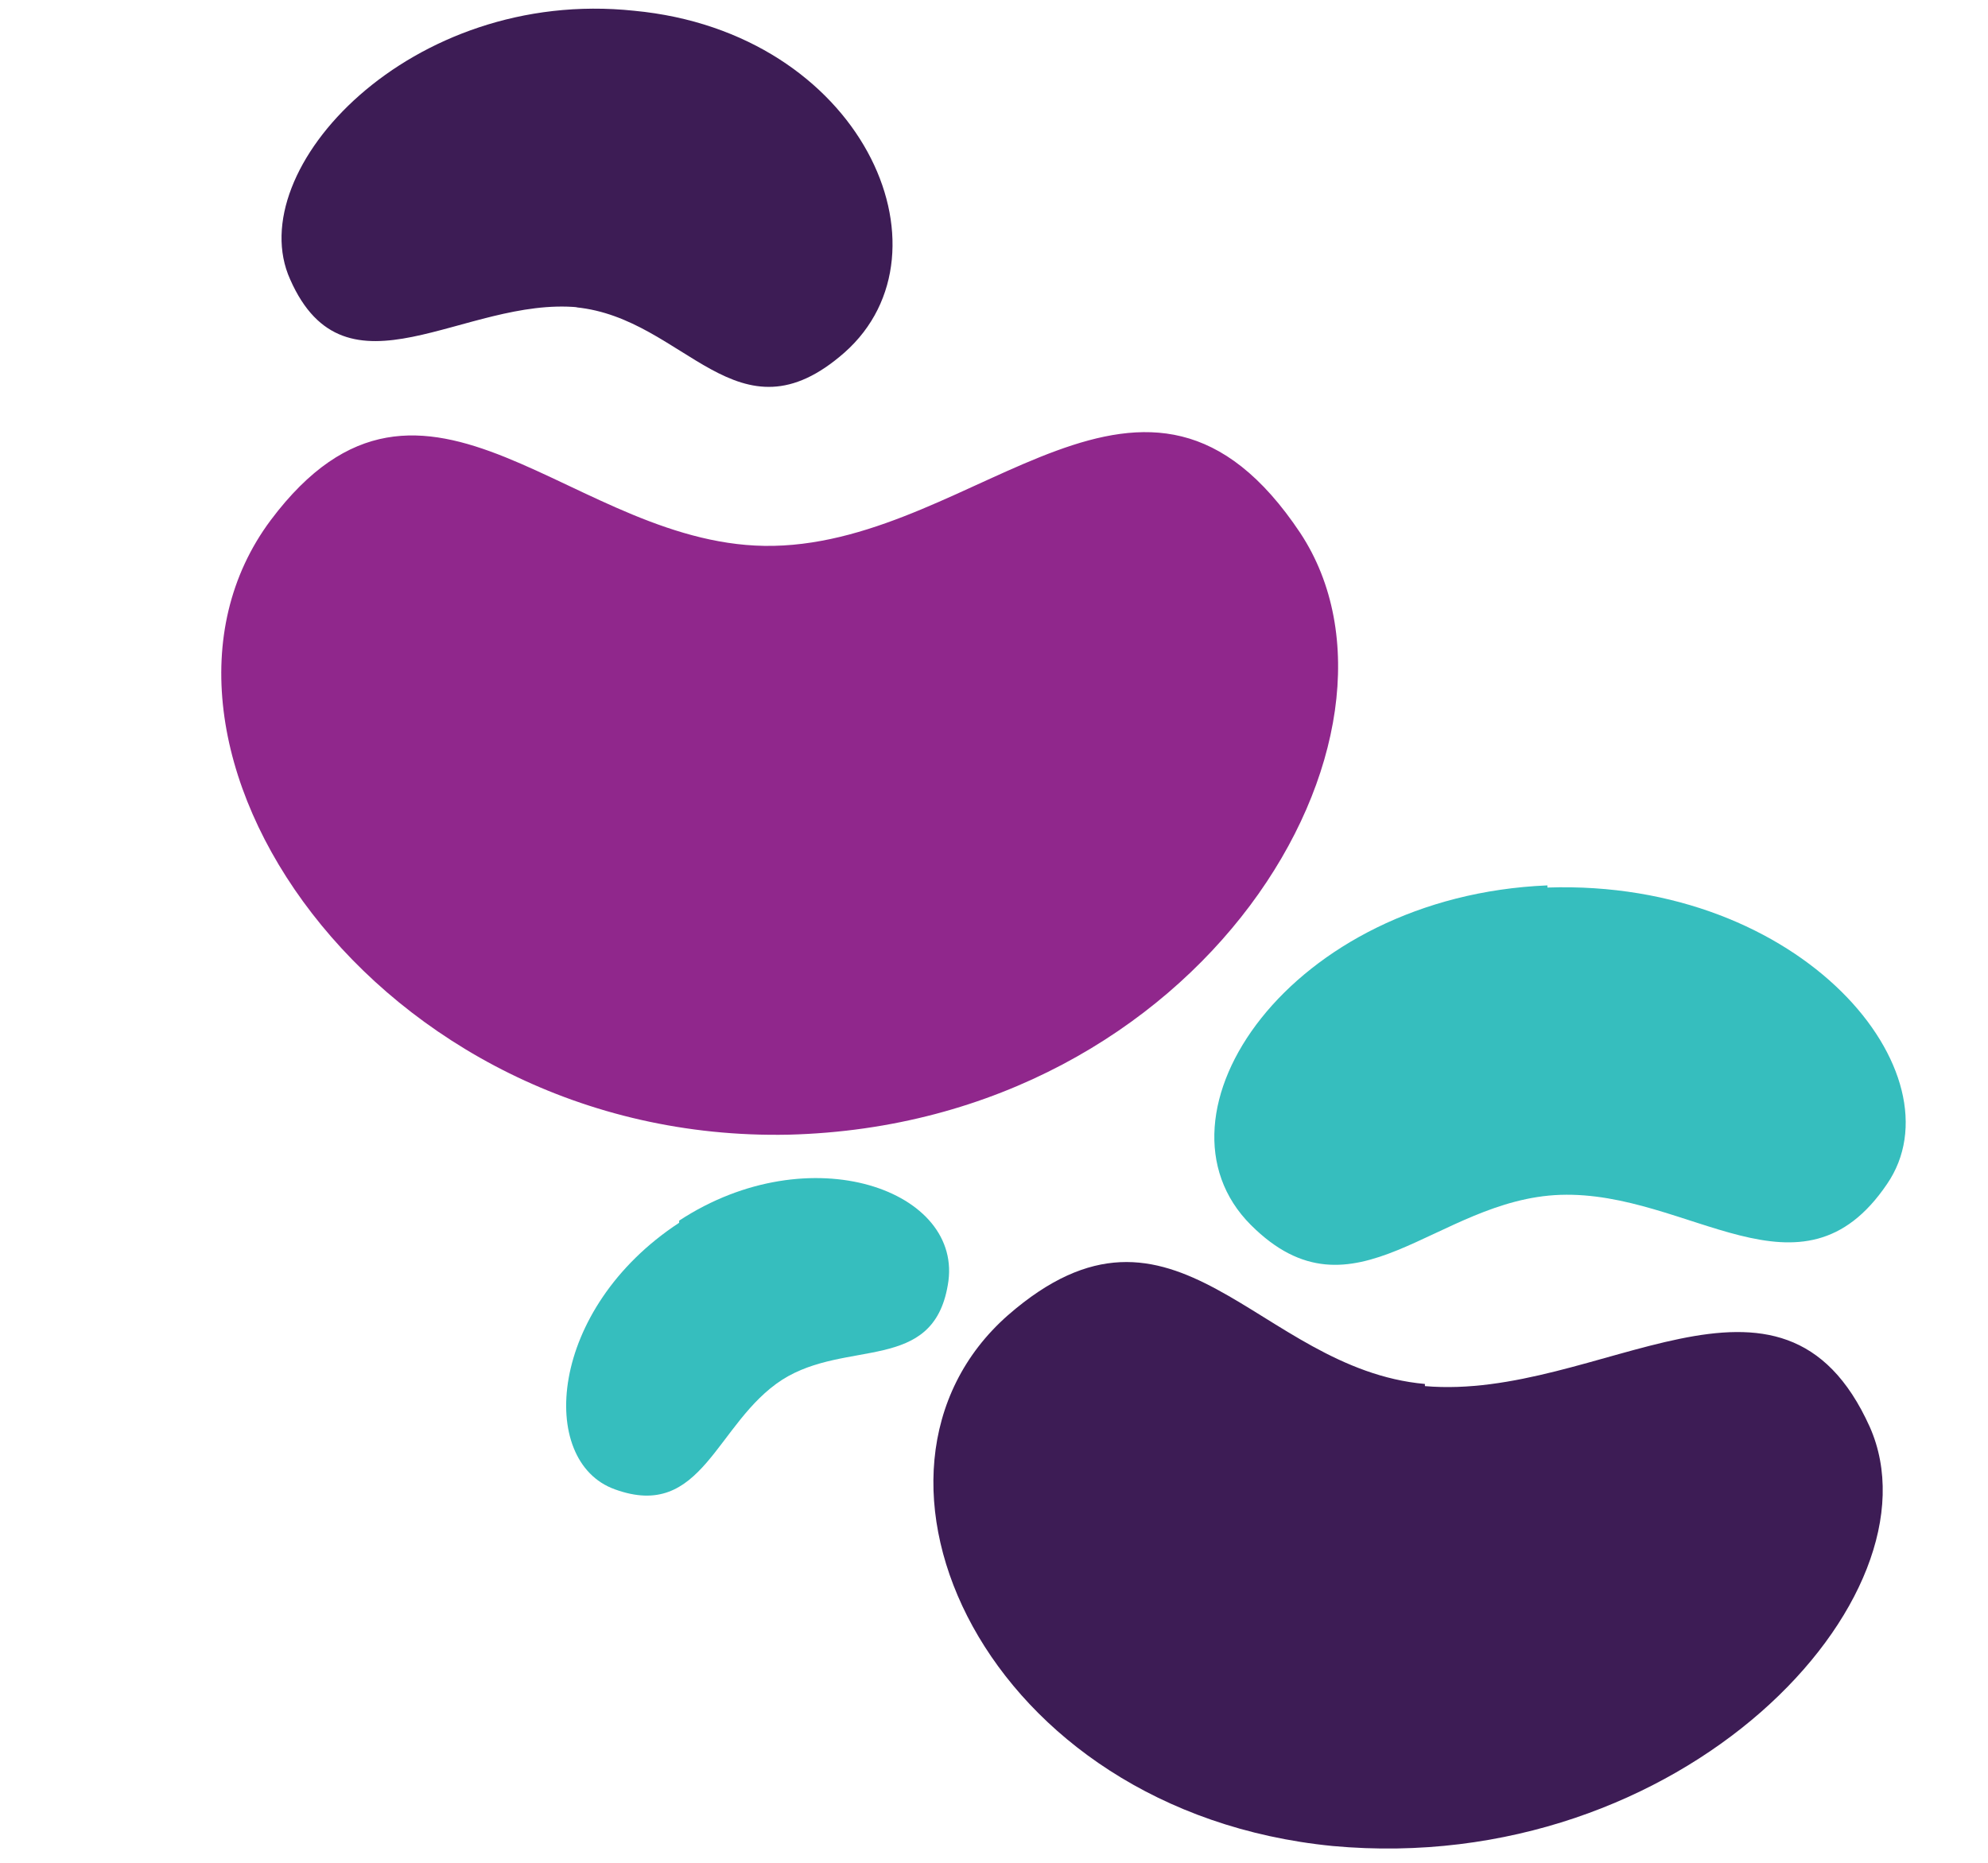
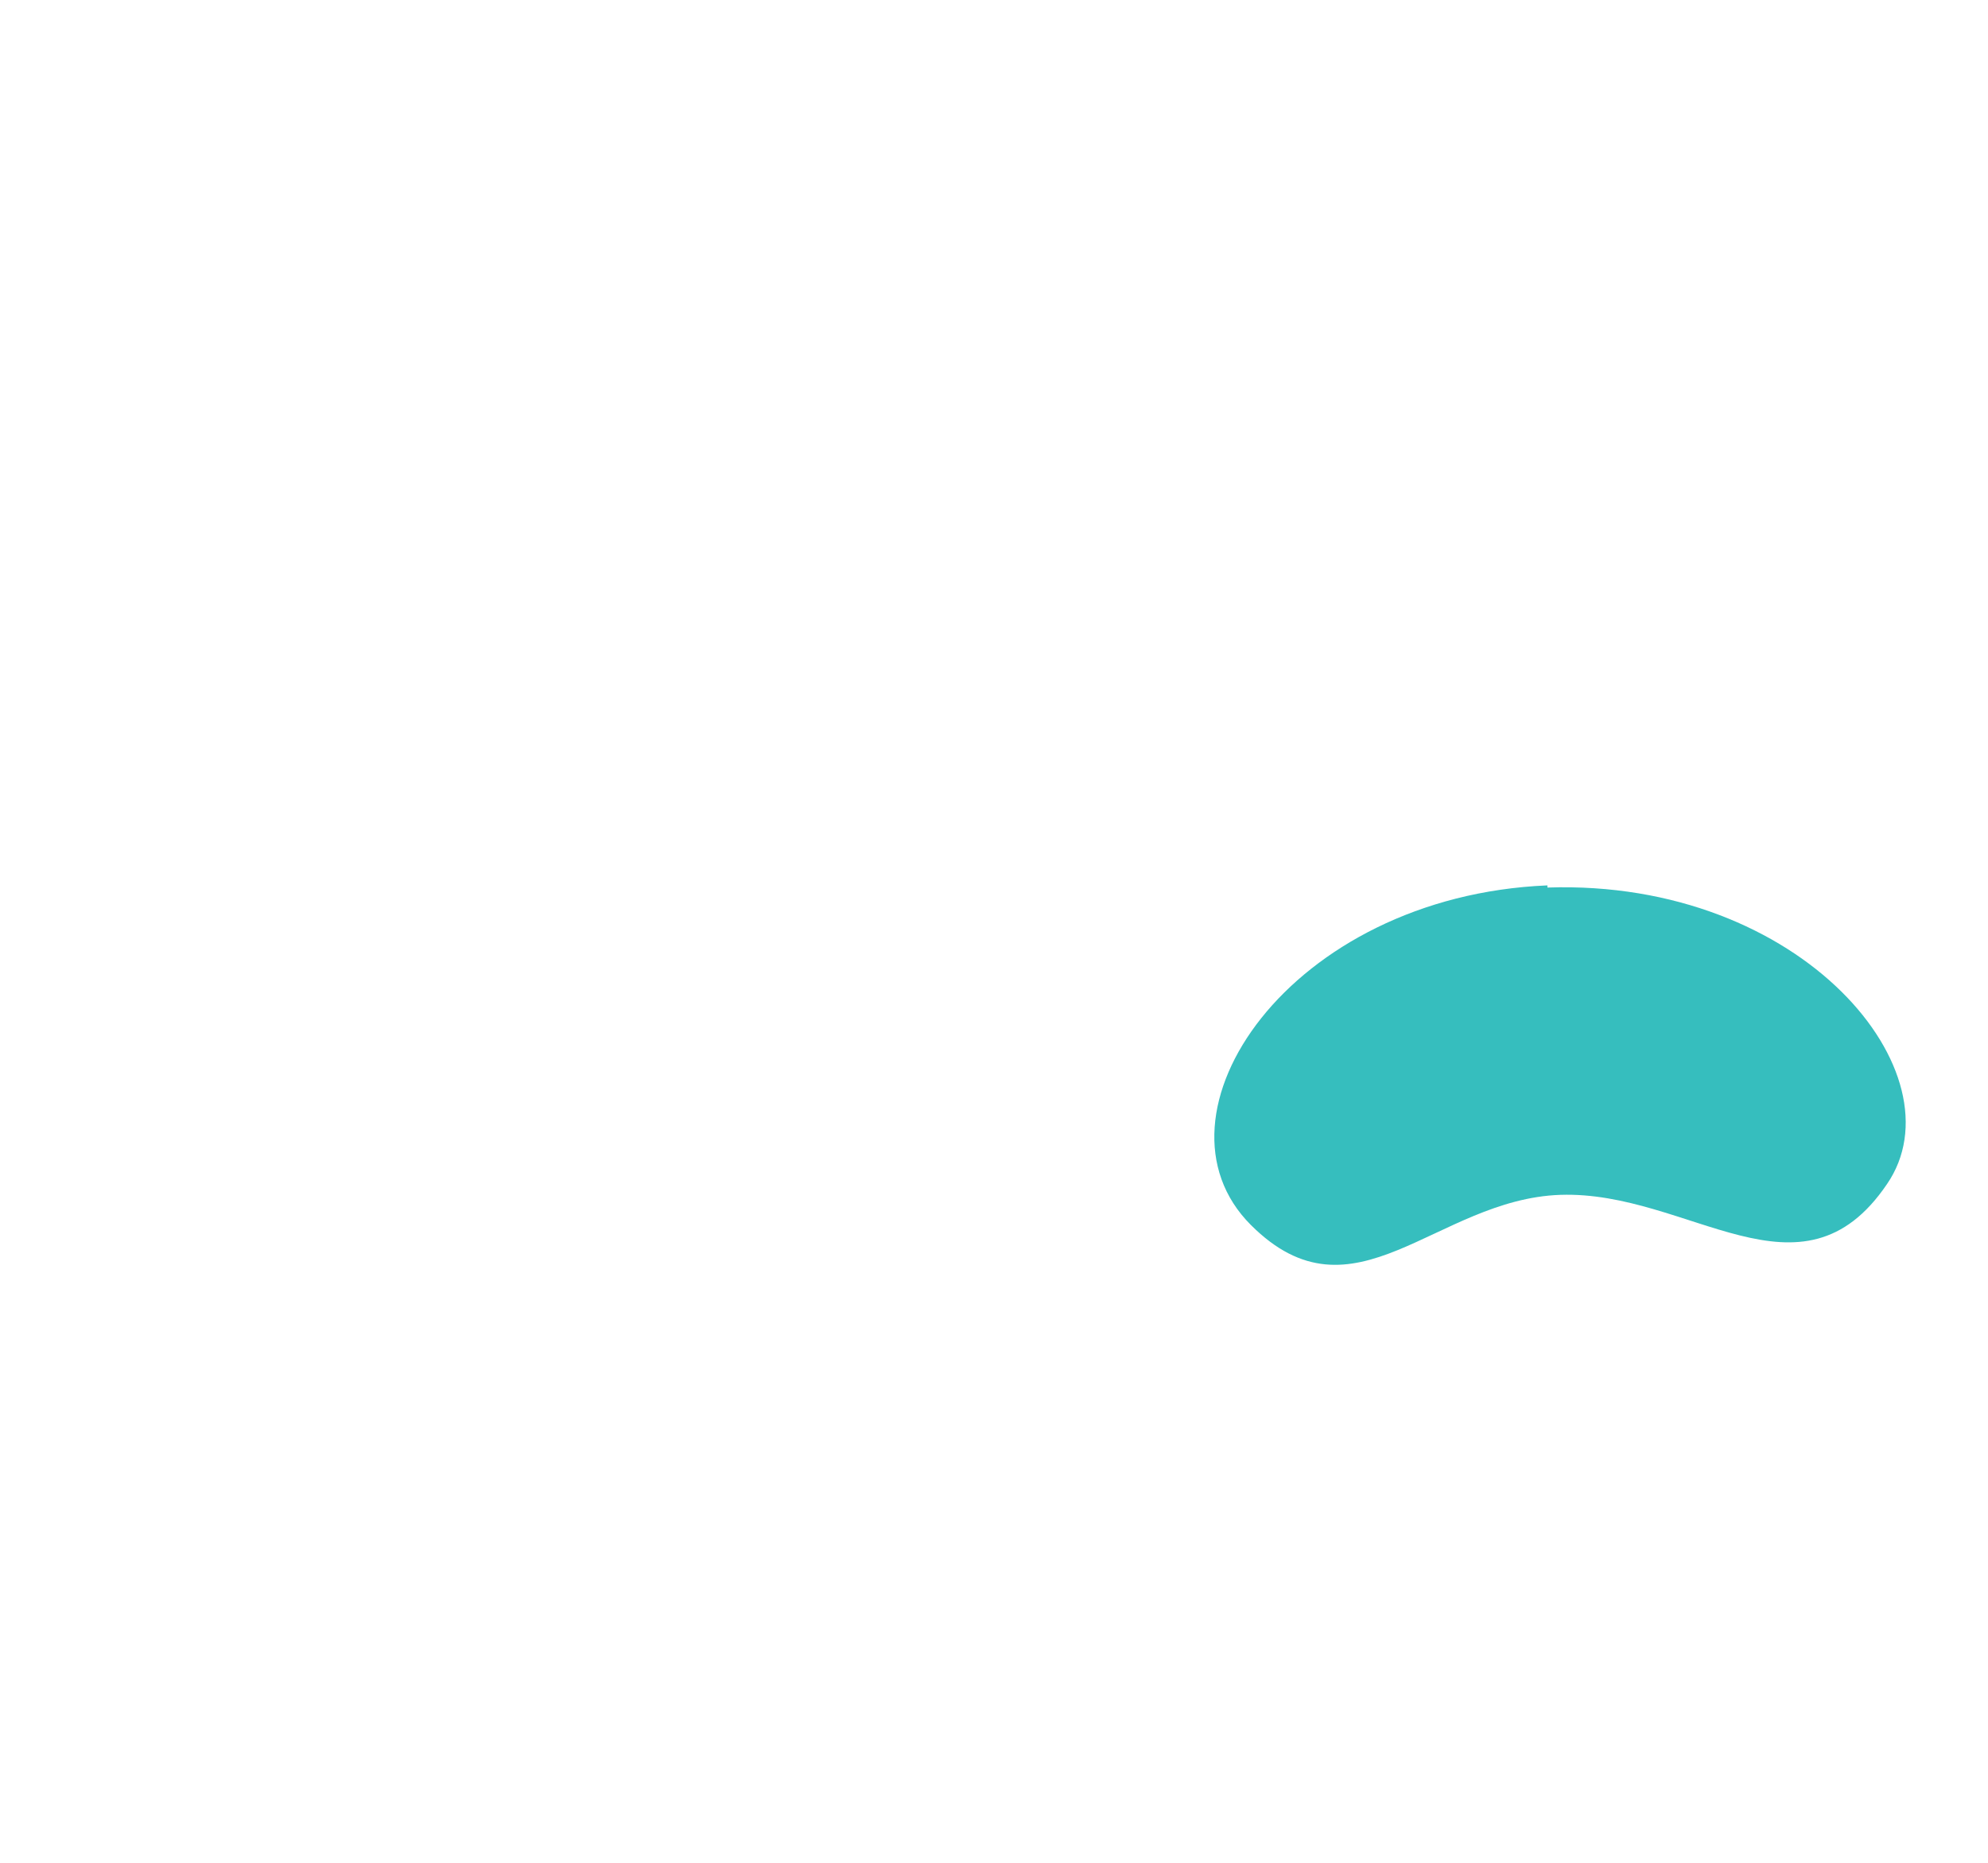
<svg xmlns="http://www.w3.org/2000/svg" id="Layer_2" version="1.1" viewBox="0 0 92.5 86.7">
  <defs>
    <style>
      .st0 {
        fill: #90278c;
      }

      .st1 {
        fill: #36bebe;
      }

      .st2 {
        fill: #3d1c55;
      }
    </style>
  </defs>
-   <path class="st2" d="M66.3,64.4c-7.8-.7-11.6-10-19.4-3.2-8.3,7.3-1.1,23.1,15.1,24.7,16.3,1.5,28.5-11.6,25-19.5-4.1-9.1-12.6-1.2-20.7-1.9" />
-   <path class="st2" d="M26.8,14.3c5.1.5,7.5,6.5,12.5,2.1,5.3-4.7.8-14.9-9.8-15.9C19.1-.6,11.2,7.9,13.5,13c2.6,5.9,8.1.8,13.4,1.3" />
  <path class="st1" d="M72,41.3c11.9-.4,19.3,8.7,15.8,13.8-4,5.9-9.2.3-15.2.5-5.8.2-9.6,6.2-14.4,1.4-5.1-5.1,1.8-15.3,13.8-15.8" />
-   <path class="st1" d="M31.6,56.9c-6.1,4-6.6,11.1-3,12.4,4.1,1.5,4.7-3.1,7.8-5.1,3-1.9,7-.3,7.7-4.4.8-4.4-6.4-7-12.5-3" />
-   <path class="st0" d="M60.5,24.8c-7.2-10.8-14.9.4-24.5.6-9.3.2-16.2-10.8-23.4-1.2-7.7,10.3,4.8,29,24.1,28.6,19.3-.5,30-18.6,23.8-28" />
</svg>